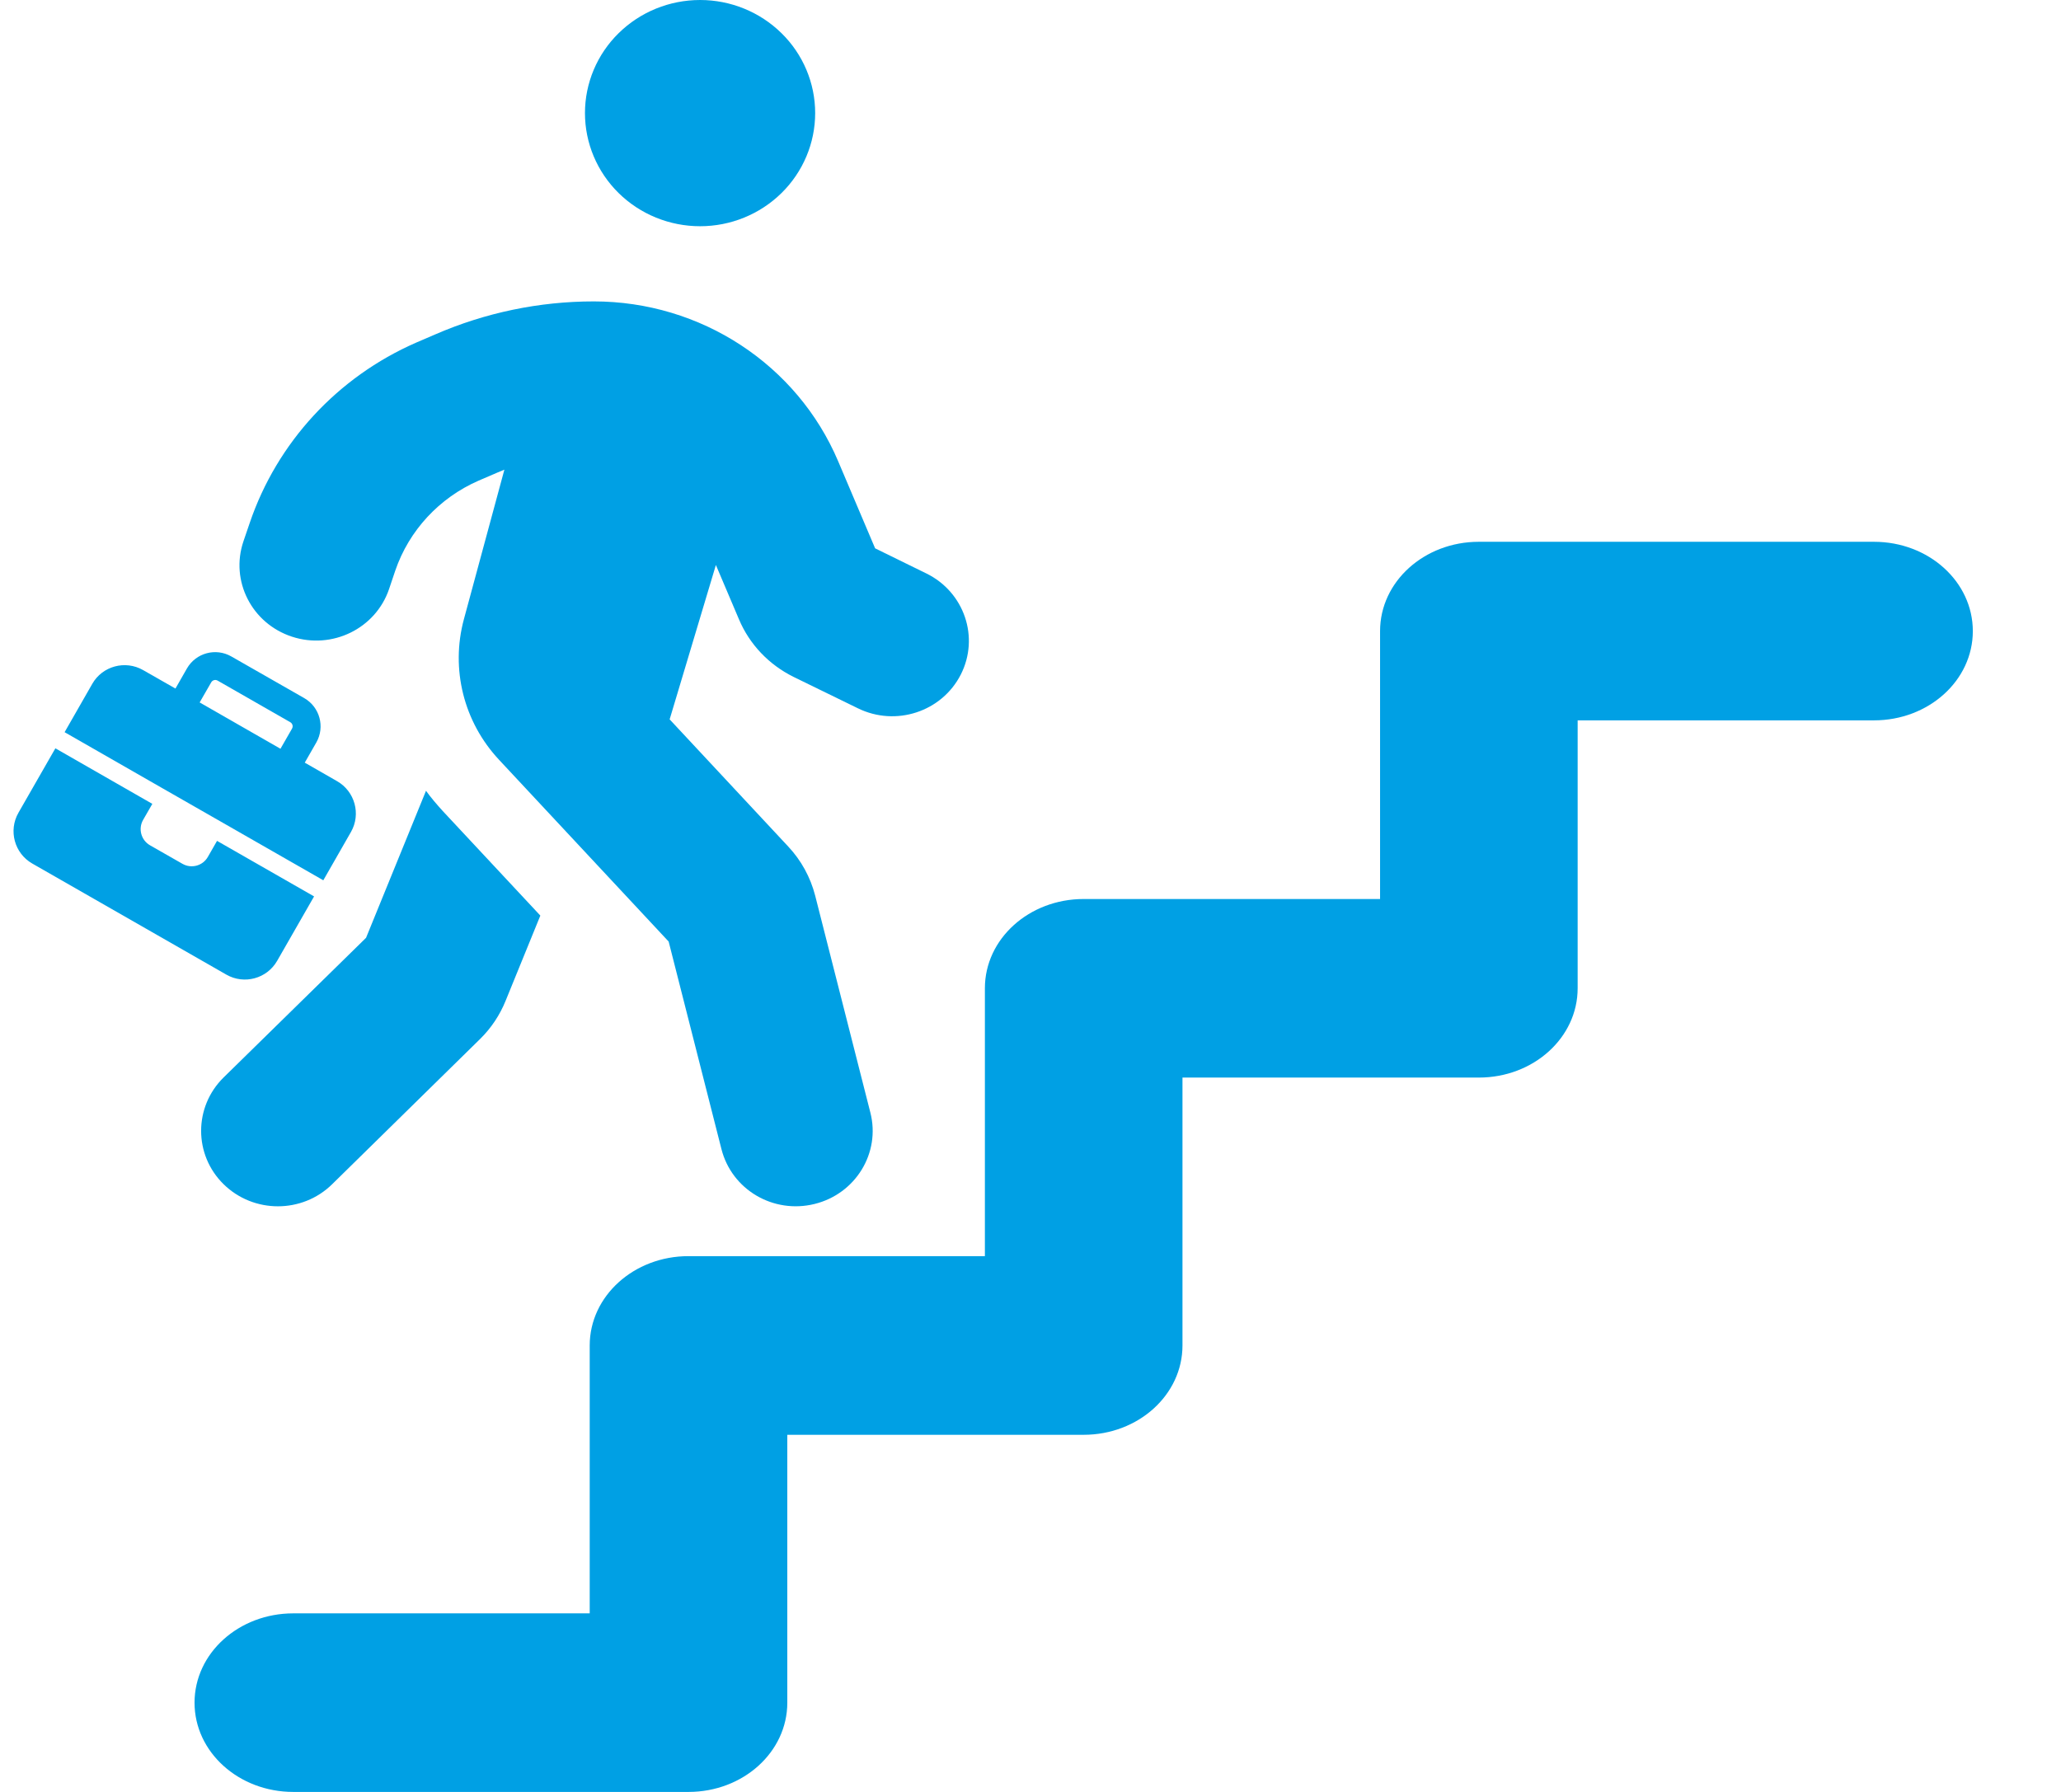
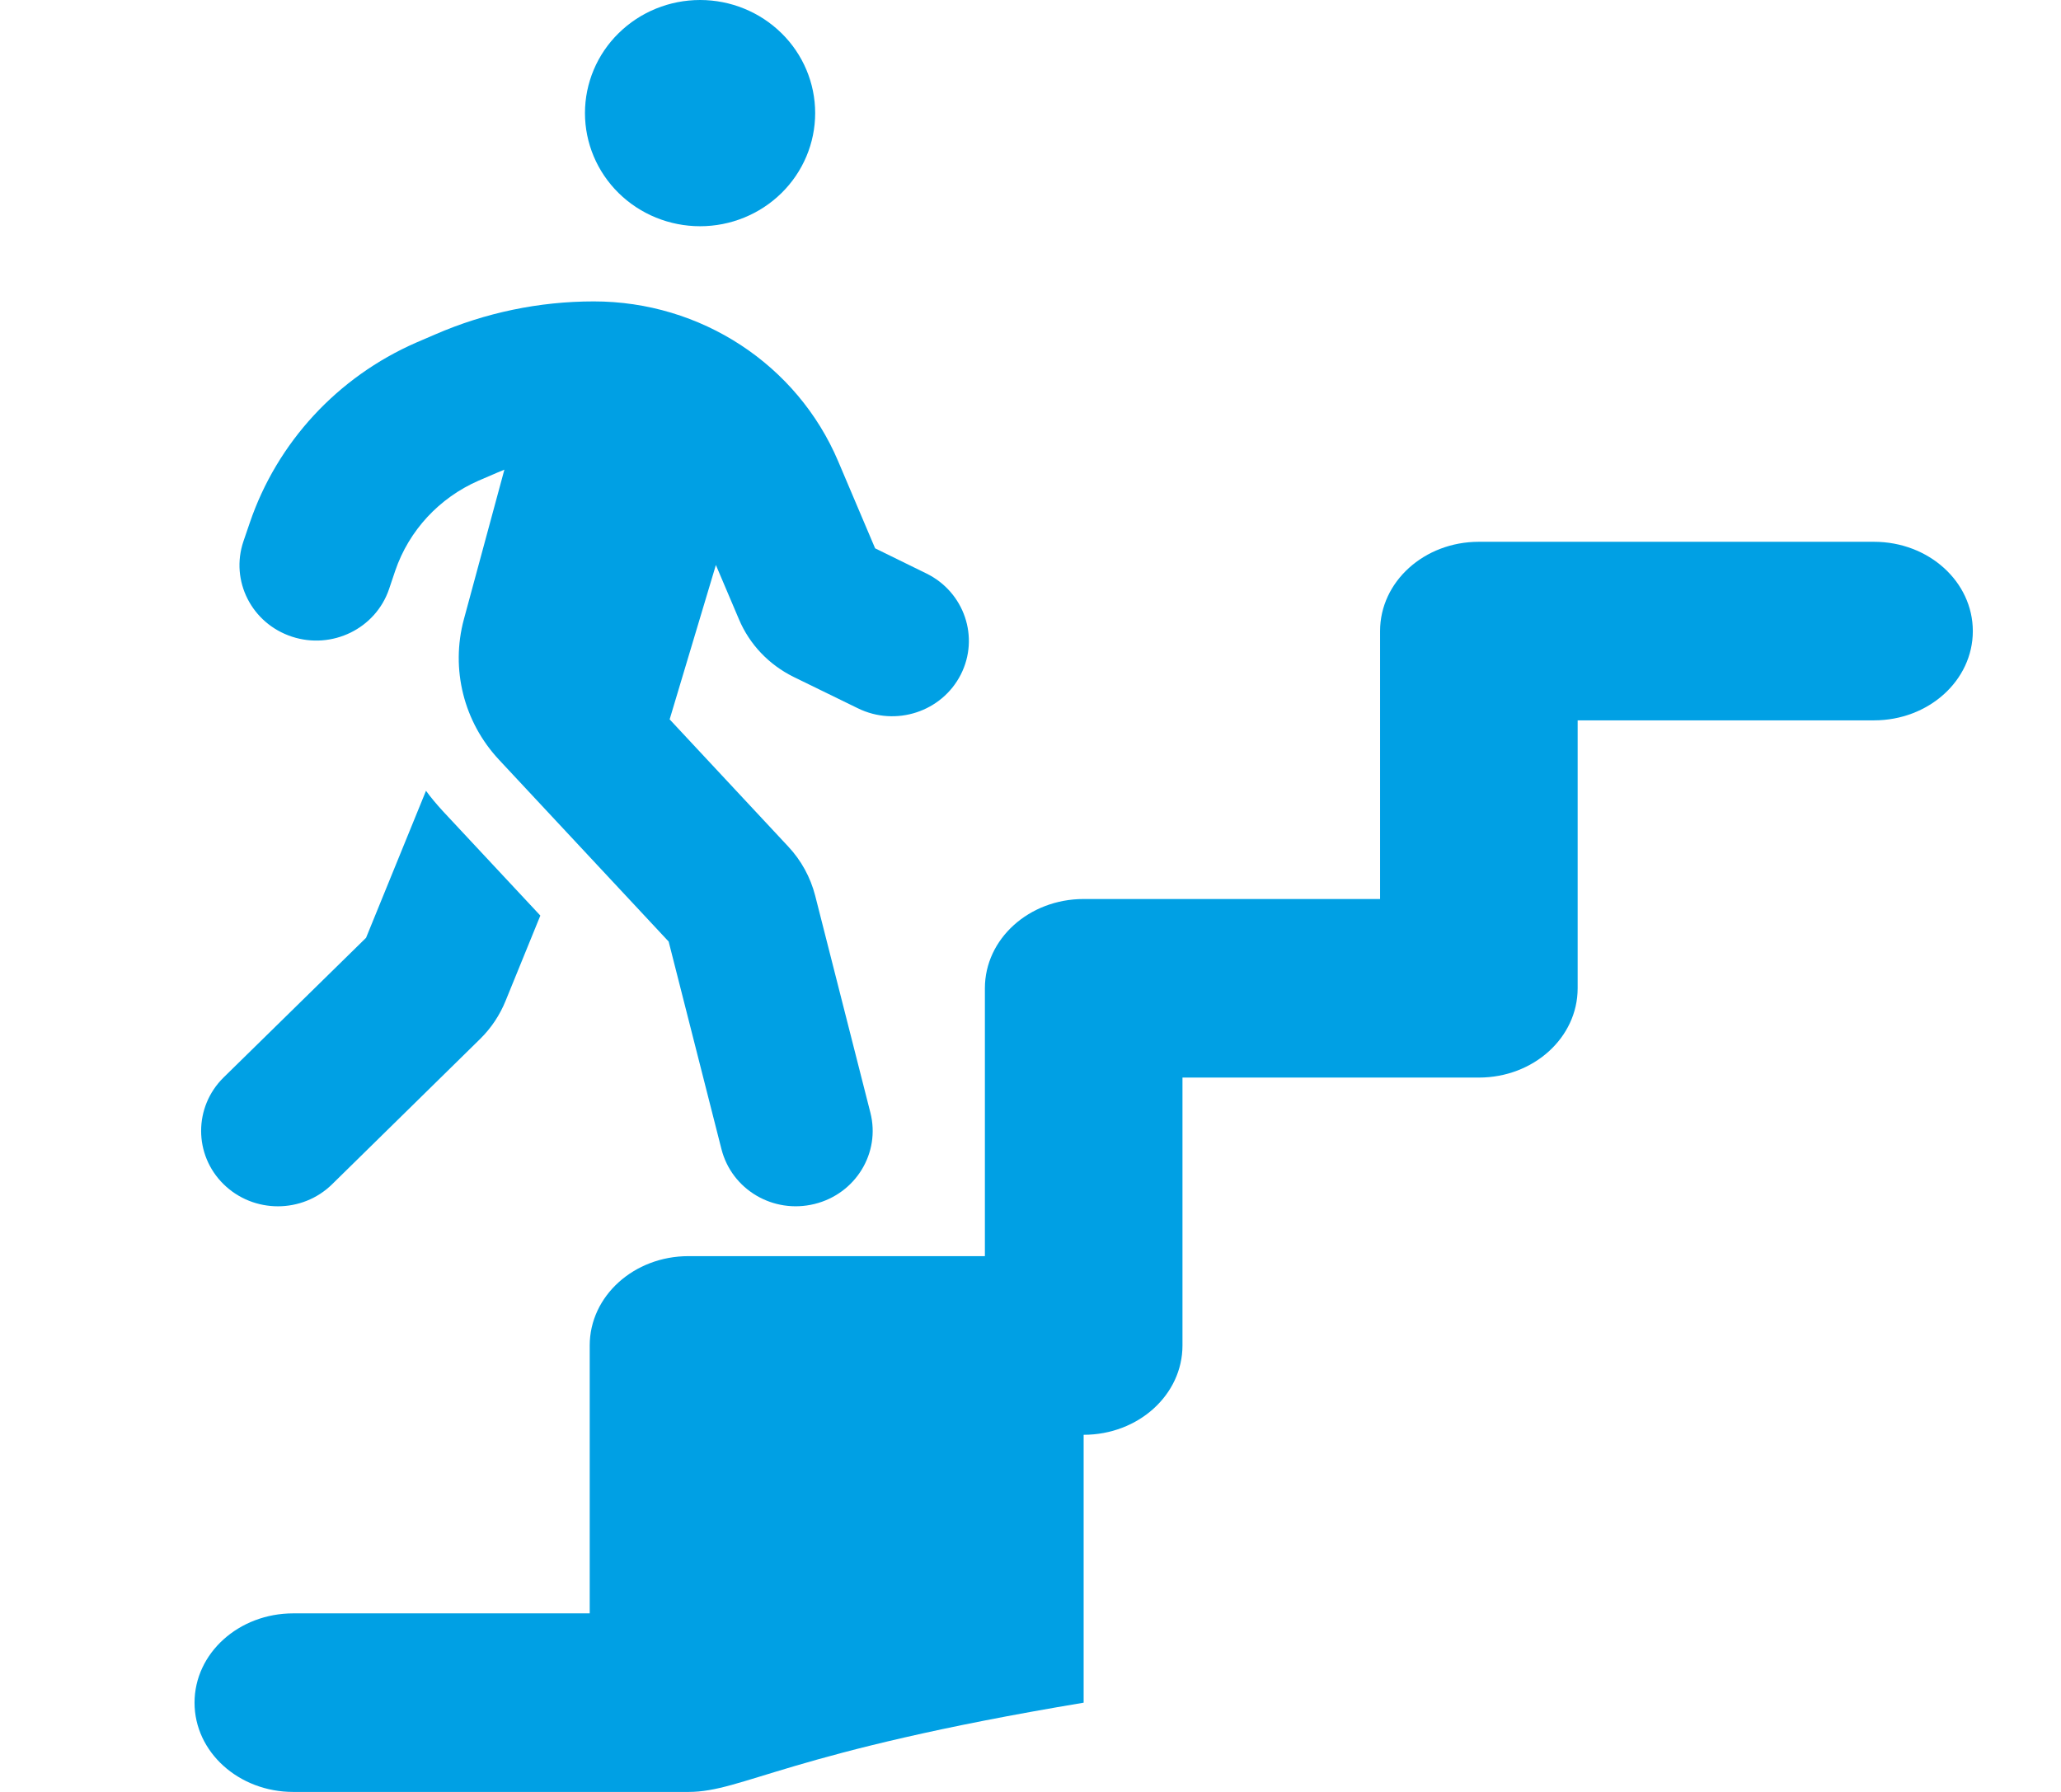
<svg xmlns="http://www.w3.org/2000/svg" width="23" height="20" viewBox="0 0 23 20" fill="none">
-   <path d="M2.428 7.596L3.24 8.061C3.265 8.076 3.273 8.107 3.259 8.132L3.13 8.357L2.228 7.84L2.357 7.616C2.371 7.591 2.403 7.582 2.428 7.596ZM2.086 7.461L1.958 7.685L1.597 7.479C1.398 7.365 1.143 7.434 1.03 7.632L0.721 8.172L1.803 8.792L2.525 9.205L3.608 9.825L3.917 9.285C4.03 9.087 3.961 8.833 3.762 8.719L3.401 8.512L3.53 8.287C3.629 8.113 3.569 7.891 3.394 7.791L2.582 7.327C2.408 7.227 2.186 7.287 2.086 7.461ZM3.505 10.005L2.422 9.385L2.319 9.565C2.262 9.664 2.135 9.698 2.036 9.641L1.675 9.435C1.575 9.378 1.54 9.251 1.597 9.151L1.7 8.972L0.618 8.352L0.206 9.071C0.092 9.27 0.161 9.524 0.36 9.638L2.526 10.878C2.725 10.992 2.979 10.923 3.093 10.724L3.505 10.005Z" fill="#00A0E4" />
-   <path d="M15.401 7.044C15.401 6.492 15.894 6.047 16.503 6.047H20.913C21.523 6.047 22.016 6.492 22.016 7.044C22.016 7.595 21.523 8.04 20.913 8.04H17.606V11.03C17.606 11.582 17.113 12.027 16.503 12.027H13.196V15.017C13.196 15.568 12.703 16.014 12.093 16.014H8.786V19.004C8.786 19.555 8.293 20 7.683 20H3.273C2.664 20 2.171 19.555 2.171 19.004C2.171 18.452 2.664 18.007 3.273 18.007H6.581V15.017C6.581 14.466 7.074 14.02 7.683 14.02H10.991V11.03C10.991 10.479 11.484 10.034 12.093 10.034H15.401V7.044Z" fill="#00A0E4" />
+   <path d="M15.401 7.044C15.401 6.492 15.894 6.047 16.503 6.047H20.913C21.523 6.047 22.016 6.492 22.016 7.044C22.016 7.595 21.523 8.04 20.913 8.04H17.606V11.03C17.606 11.582 17.113 12.027 16.503 12.027H13.196V15.017C13.196 15.568 12.703 16.014 12.093 16.014V19.004C8.786 19.555 8.293 20 7.683 20H3.273C2.664 20 2.171 19.555 2.171 19.004C2.171 18.452 2.664 18.007 3.273 18.007H6.581V15.017C6.581 14.466 7.074 14.02 7.683 14.02H10.991V11.03C10.991 10.479 11.484 10.034 12.093 10.034H15.401V7.044Z" fill="#00A0E4" />
  <path d="M6.528 1.262C6.528 0.928 6.663 0.606 6.904 0.37C7.145 0.133 7.472 0 7.813 0C8.153 0 8.48 0.133 8.721 0.37C8.962 0.606 9.097 0.928 9.097 1.262C9.097 1.597 8.962 1.918 8.721 2.155C8.48 2.392 8.153 2.525 7.813 2.525C7.472 2.525 7.145 2.392 6.904 2.155C6.663 1.918 6.528 1.597 6.528 1.262ZM5.631 5.241C5.605 5.252 5.581 5.262 5.554 5.273L5.34 5.365C4.901 5.557 4.564 5.922 4.411 6.369L4.342 6.574C4.192 7.016 3.707 7.253 3.258 7.106C2.808 6.958 2.567 6.482 2.717 6.041L2.787 5.836C3.092 4.939 3.766 4.208 4.644 3.824L4.858 3.732C5.415 3.49 6.017 3.364 6.627 3.364C7.821 3.364 8.896 4.068 9.354 5.149L9.766 6.12L10.339 6.401C10.762 6.609 10.933 7.114 10.722 7.529C10.51 7.945 9.996 8.113 9.573 7.905L8.856 7.555C8.581 7.419 8.364 7.192 8.246 6.911L7.989 6.306L7.473 8.029L8.797 9.449C8.942 9.604 9.044 9.791 9.097 9.996L9.713 12.418C9.828 12.868 9.549 13.325 9.089 13.438C8.629 13.551 8.166 13.278 8.051 12.825L7.462 10.509L5.57 8.481C5.174 8.058 5.027 7.466 5.177 6.911L5.629 5.241H5.631ZM4.085 10.467L4.754 8.826C4.81 8.904 4.874 8.978 4.941 9.052L6.03 10.219L5.642 11.171C5.578 11.329 5.482 11.474 5.359 11.595L3.707 13.217C3.373 13.546 2.83 13.546 2.495 13.217C2.161 12.889 2.161 12.355 2.495 12.026L4.085 10.467Z" fill="#00A0E4" />
</svg>